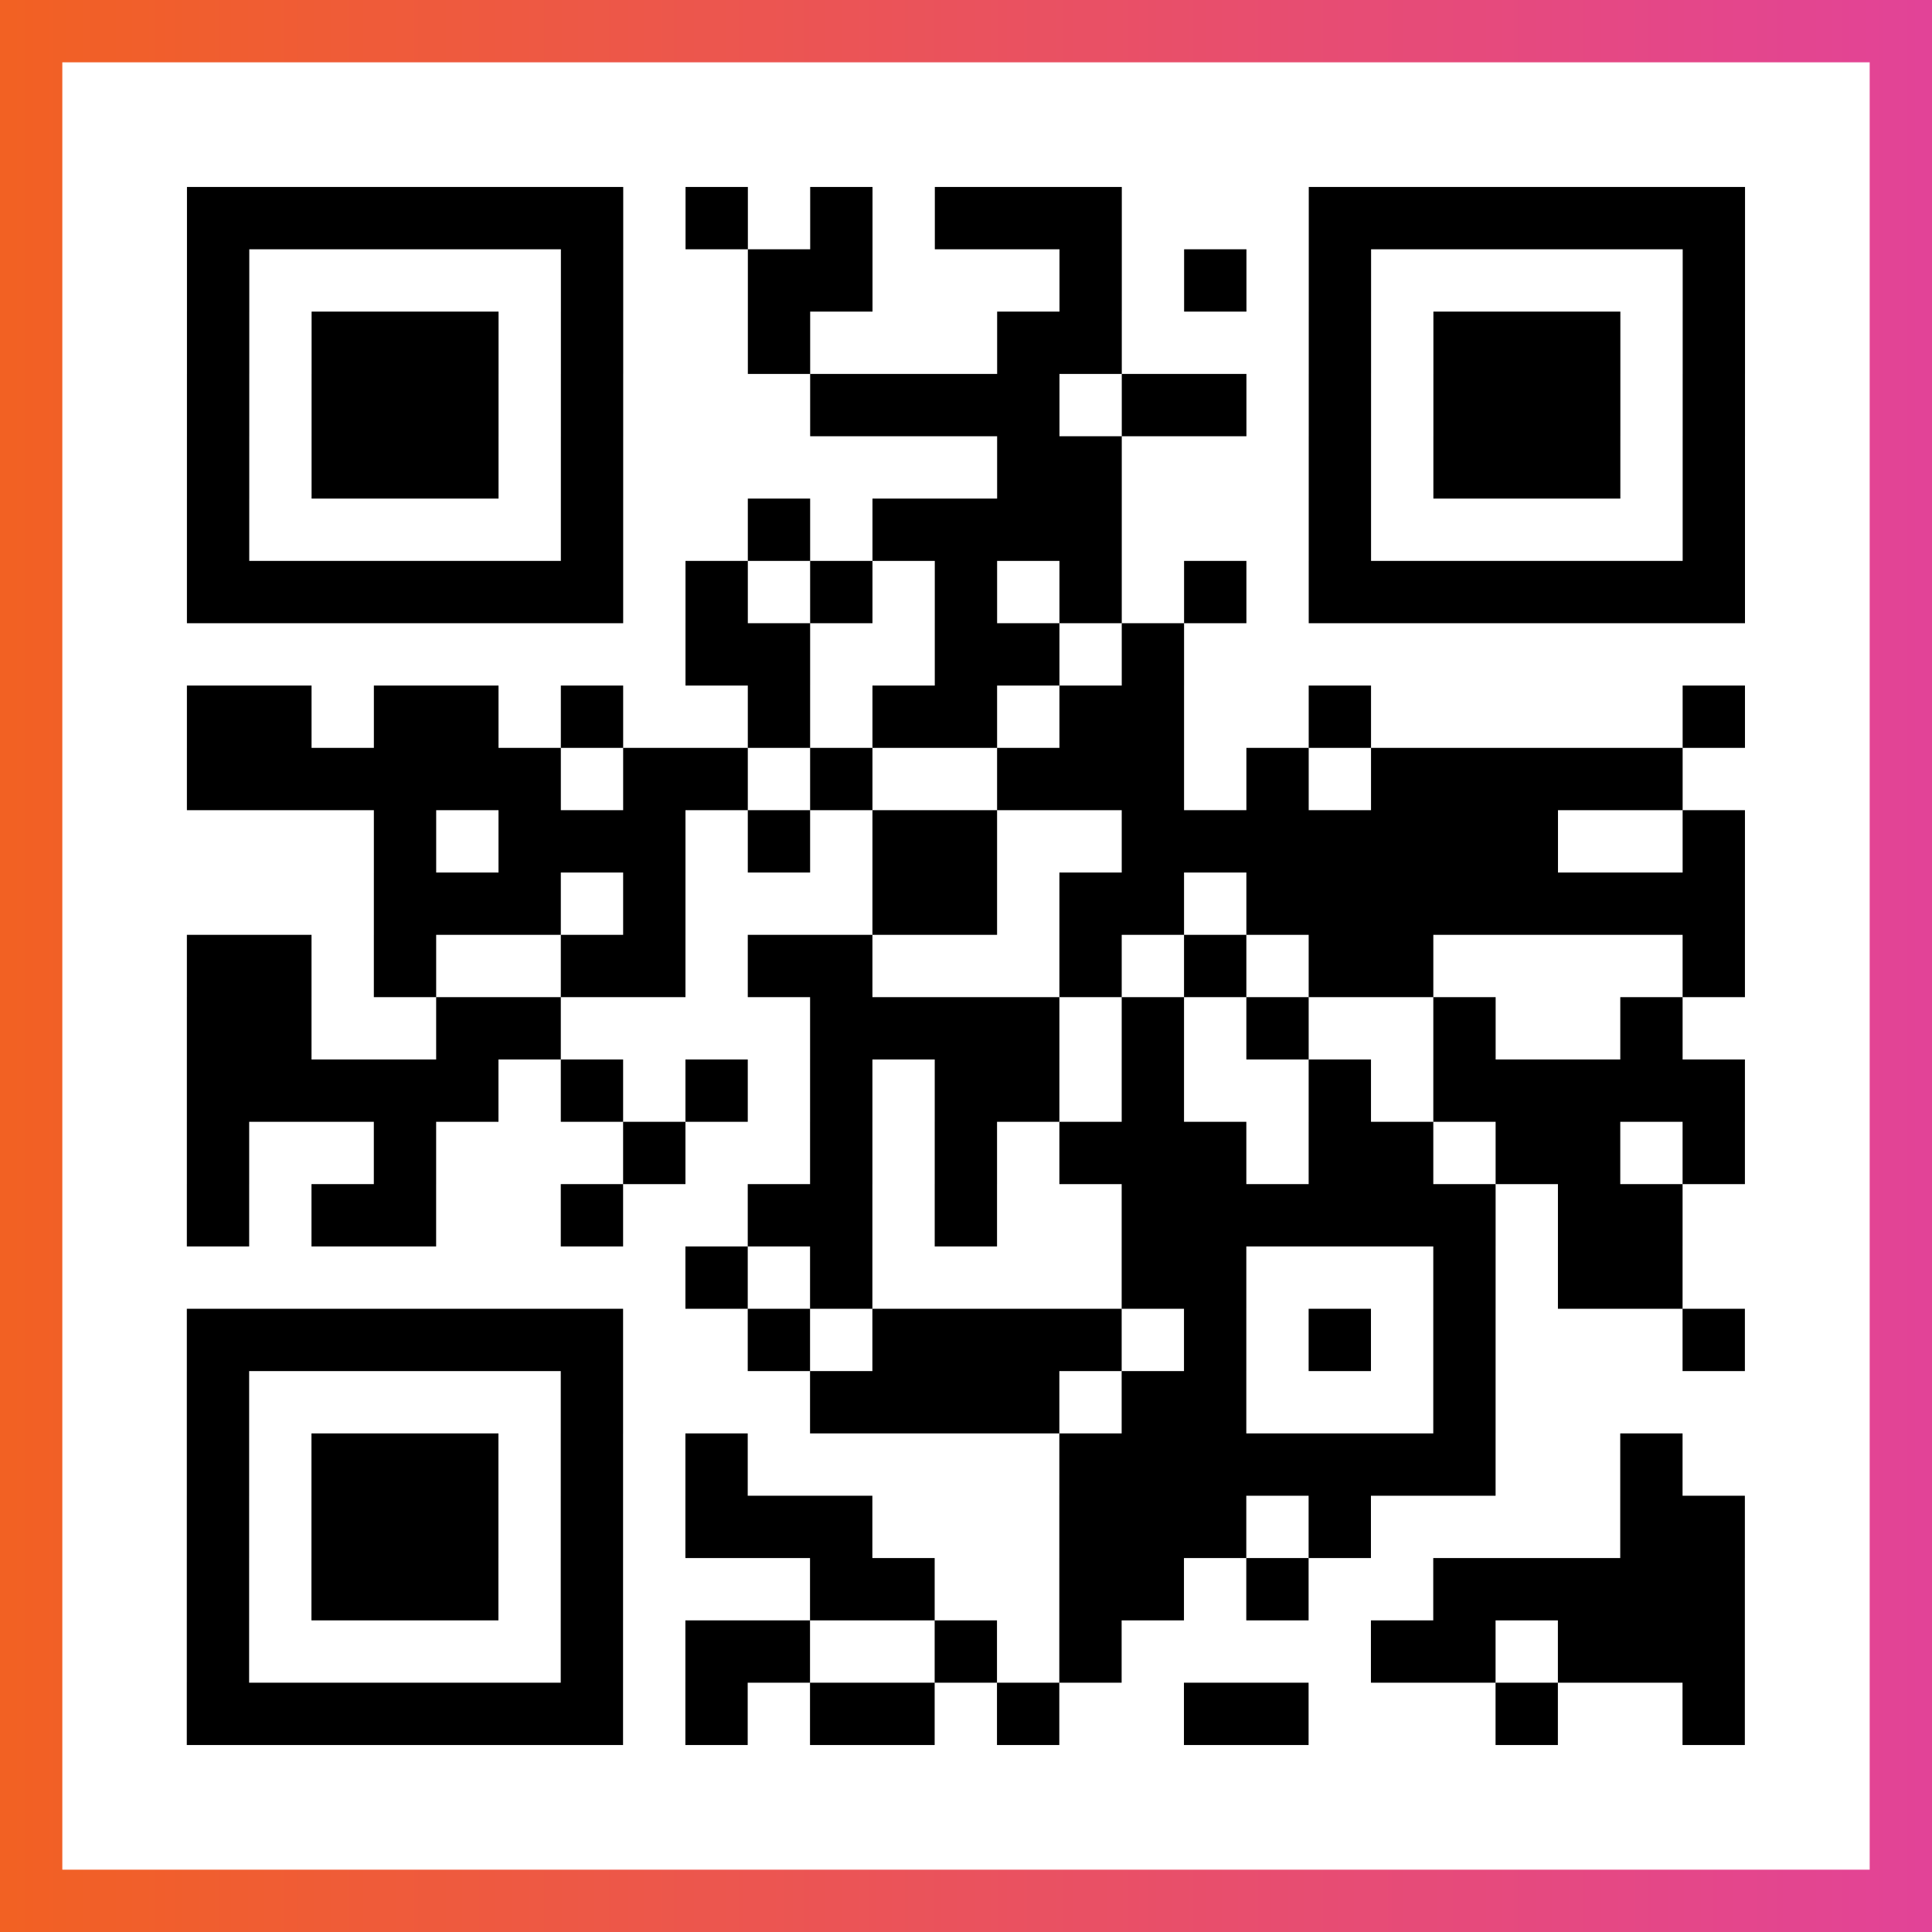
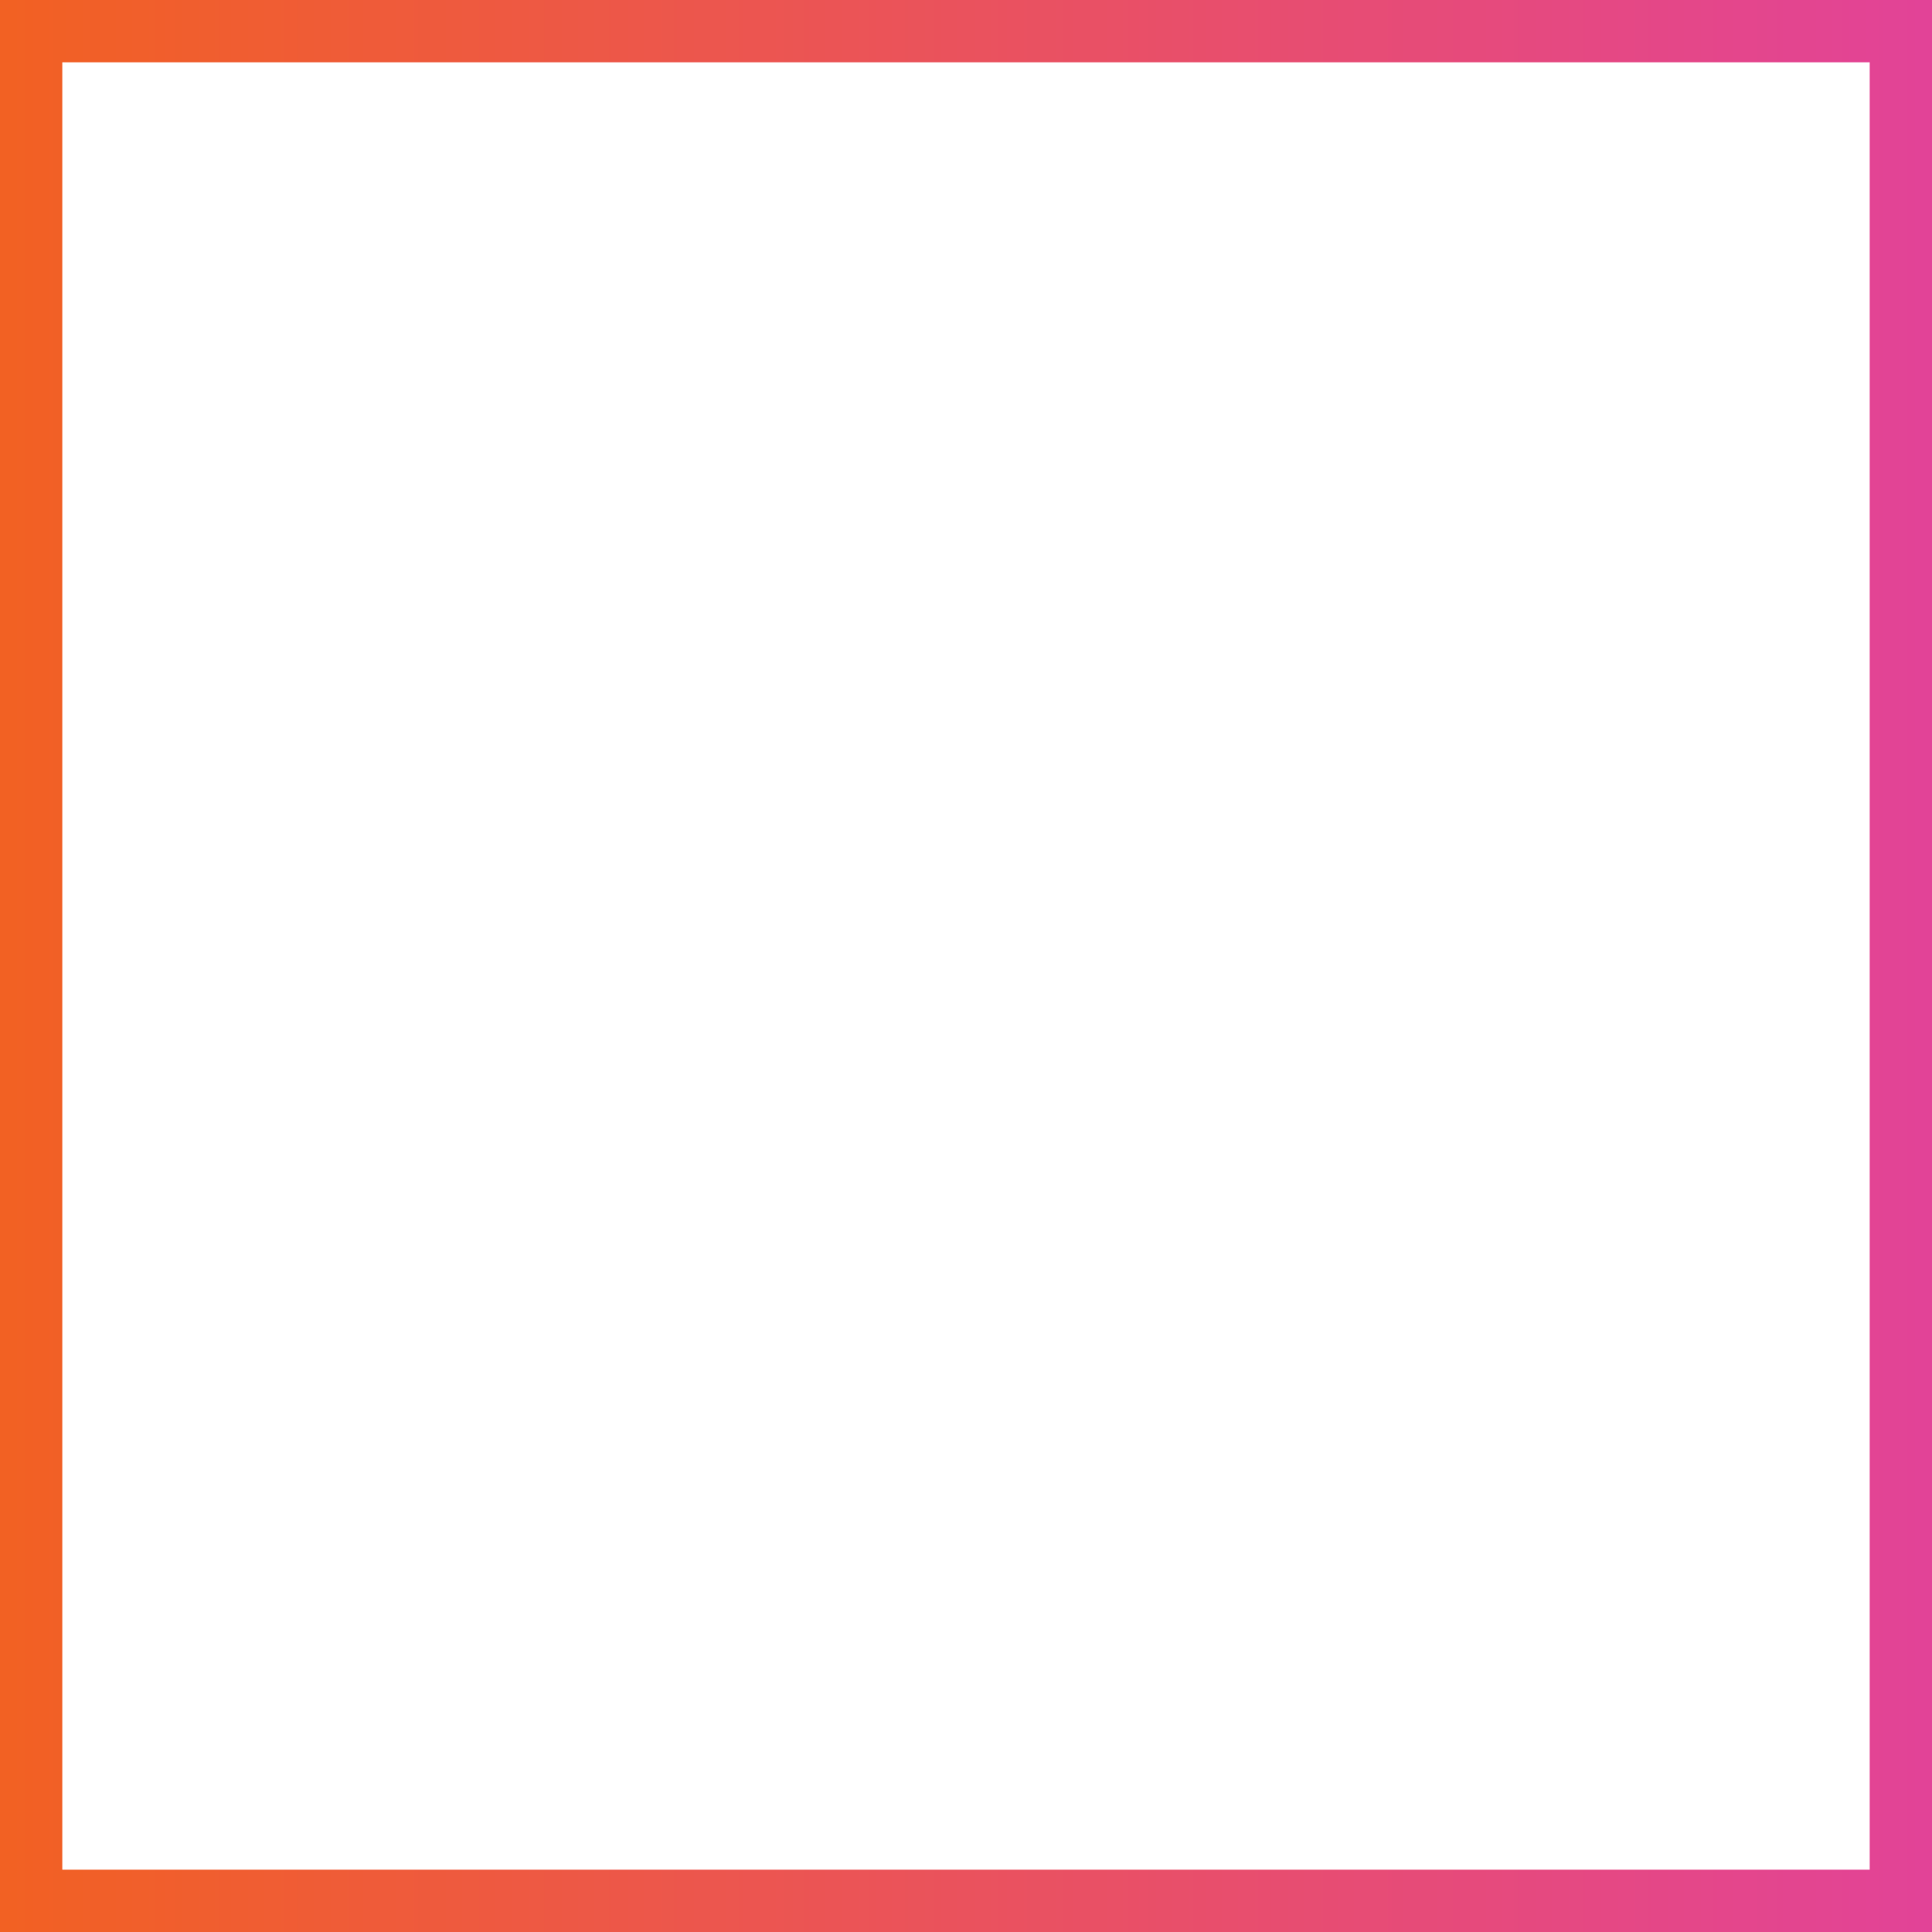
<svg xmlns="http://www.w3.org/2000/svg" viewBox="-1 -1 31 31" width="93" height="93">
  <rect x="-1" y="-1" width="31" height="31" fill="#333333" stroke="none" />
  <defs>
    <linearGradient id="primary">
      <stop class="start" offset="0%" stop-color="#f26122" />
      <stop class="stop" offset="100%" stop-color="#e24398" />
    </linearGradient>
  </defs>
  <rect x="-1" y="-1" width="31" height="31" fill="url(#primary)" />
  <rect x="0" y="0" width="29" height="29" fill="#fff" />
-   <path stroke="#000" d="M2 2.5h7m1 0h1m1 0h1m1 0h3m3 0h7m-25 1h1m5 0h1m2 0h2m3 0h1m1 0h1m1 0h1m5 0h1m-25 1h1m1 0h3m1 0h1m2 0h1m3 0h2m3 0h1m1 0h3m1 0h1m-25 1h1m1 0h3m1 0h1m3 0h4m1 0h2m1 0h1m1 0h3m1 0h1m-25 1h1m1 0h3m1 0h1m6 0h2m3 0h1m1 0h3m1 0h1m-25 1h1m5 0h1m2 0h1m1 0h4m3 0h1m5 0h1m-25 1h7m1 0h1m1 0h1m1 0h1m1 0h1m1 0h1m1 0h7m-17 1h2m2 0h2m1 0h1m-16 1h2m1 0h2m1 0h1m2 0h1m1 0h2m1 0h2m2 0h1m5 0h1m-25 1h6m1 0h2m1 0h1m2 0h3m1 0h1m1 0h5m-21 1h1m1 0h3m1 0h1m1 0h2m2 0h7m2 0h1m-22 1h3m1 0h1m3 0h2m1 0h2m1 0h8m-25 1h2m1 0h1m2 0h2m1 0h2m3 0h1m1 0h1m1 0h2m4 0h1m-25 1h2m2 0h2m4 0h4m1 0h1m1 0h1m2 0h1m2 0h1m-24 1h5m1 0h1m1 0h1m1 0h1m1 0h2m1 0h1m2 0h1m1 0h5m-25 1h1m2 0h1m3 0h1m2 0h1m1 0h1m1 0h3m1 0h2m1 0h2m1 0h1m-25 1h1m1 0h2m2 0h1m2 0h2m1 0h1m2 0h6m1 0h2m-16 1h1m1 0h1m4 0h2m3 0h1m1 0h2m-24 1h7m2 0h1m1 0h4m1 0h1m1 0h1m1 0h1m3 0h1m-25 1h1m5 0h1m3 0h4m1 0h2m3 0h1m-21 1h1m1 0h3m1 0h1m1 0h1m5 0h7m2 0h1m-24 1h1m1 0h3m1 0h1m1 0h3m3 0h3m1 0h1m4 0h2m-25 1h1m1 0h3m1 0h1m3 0h2m2 0h2m1 0h1m2 0h5m-25 1h1m5 0h1m1 0h2m2 0h1m1 0h1m4 0h2m1 0h3m-25 1h7m1 0h1m1 0h2m1 0h1m2 0h2m3 0h1m2 0h1" />
</svg>